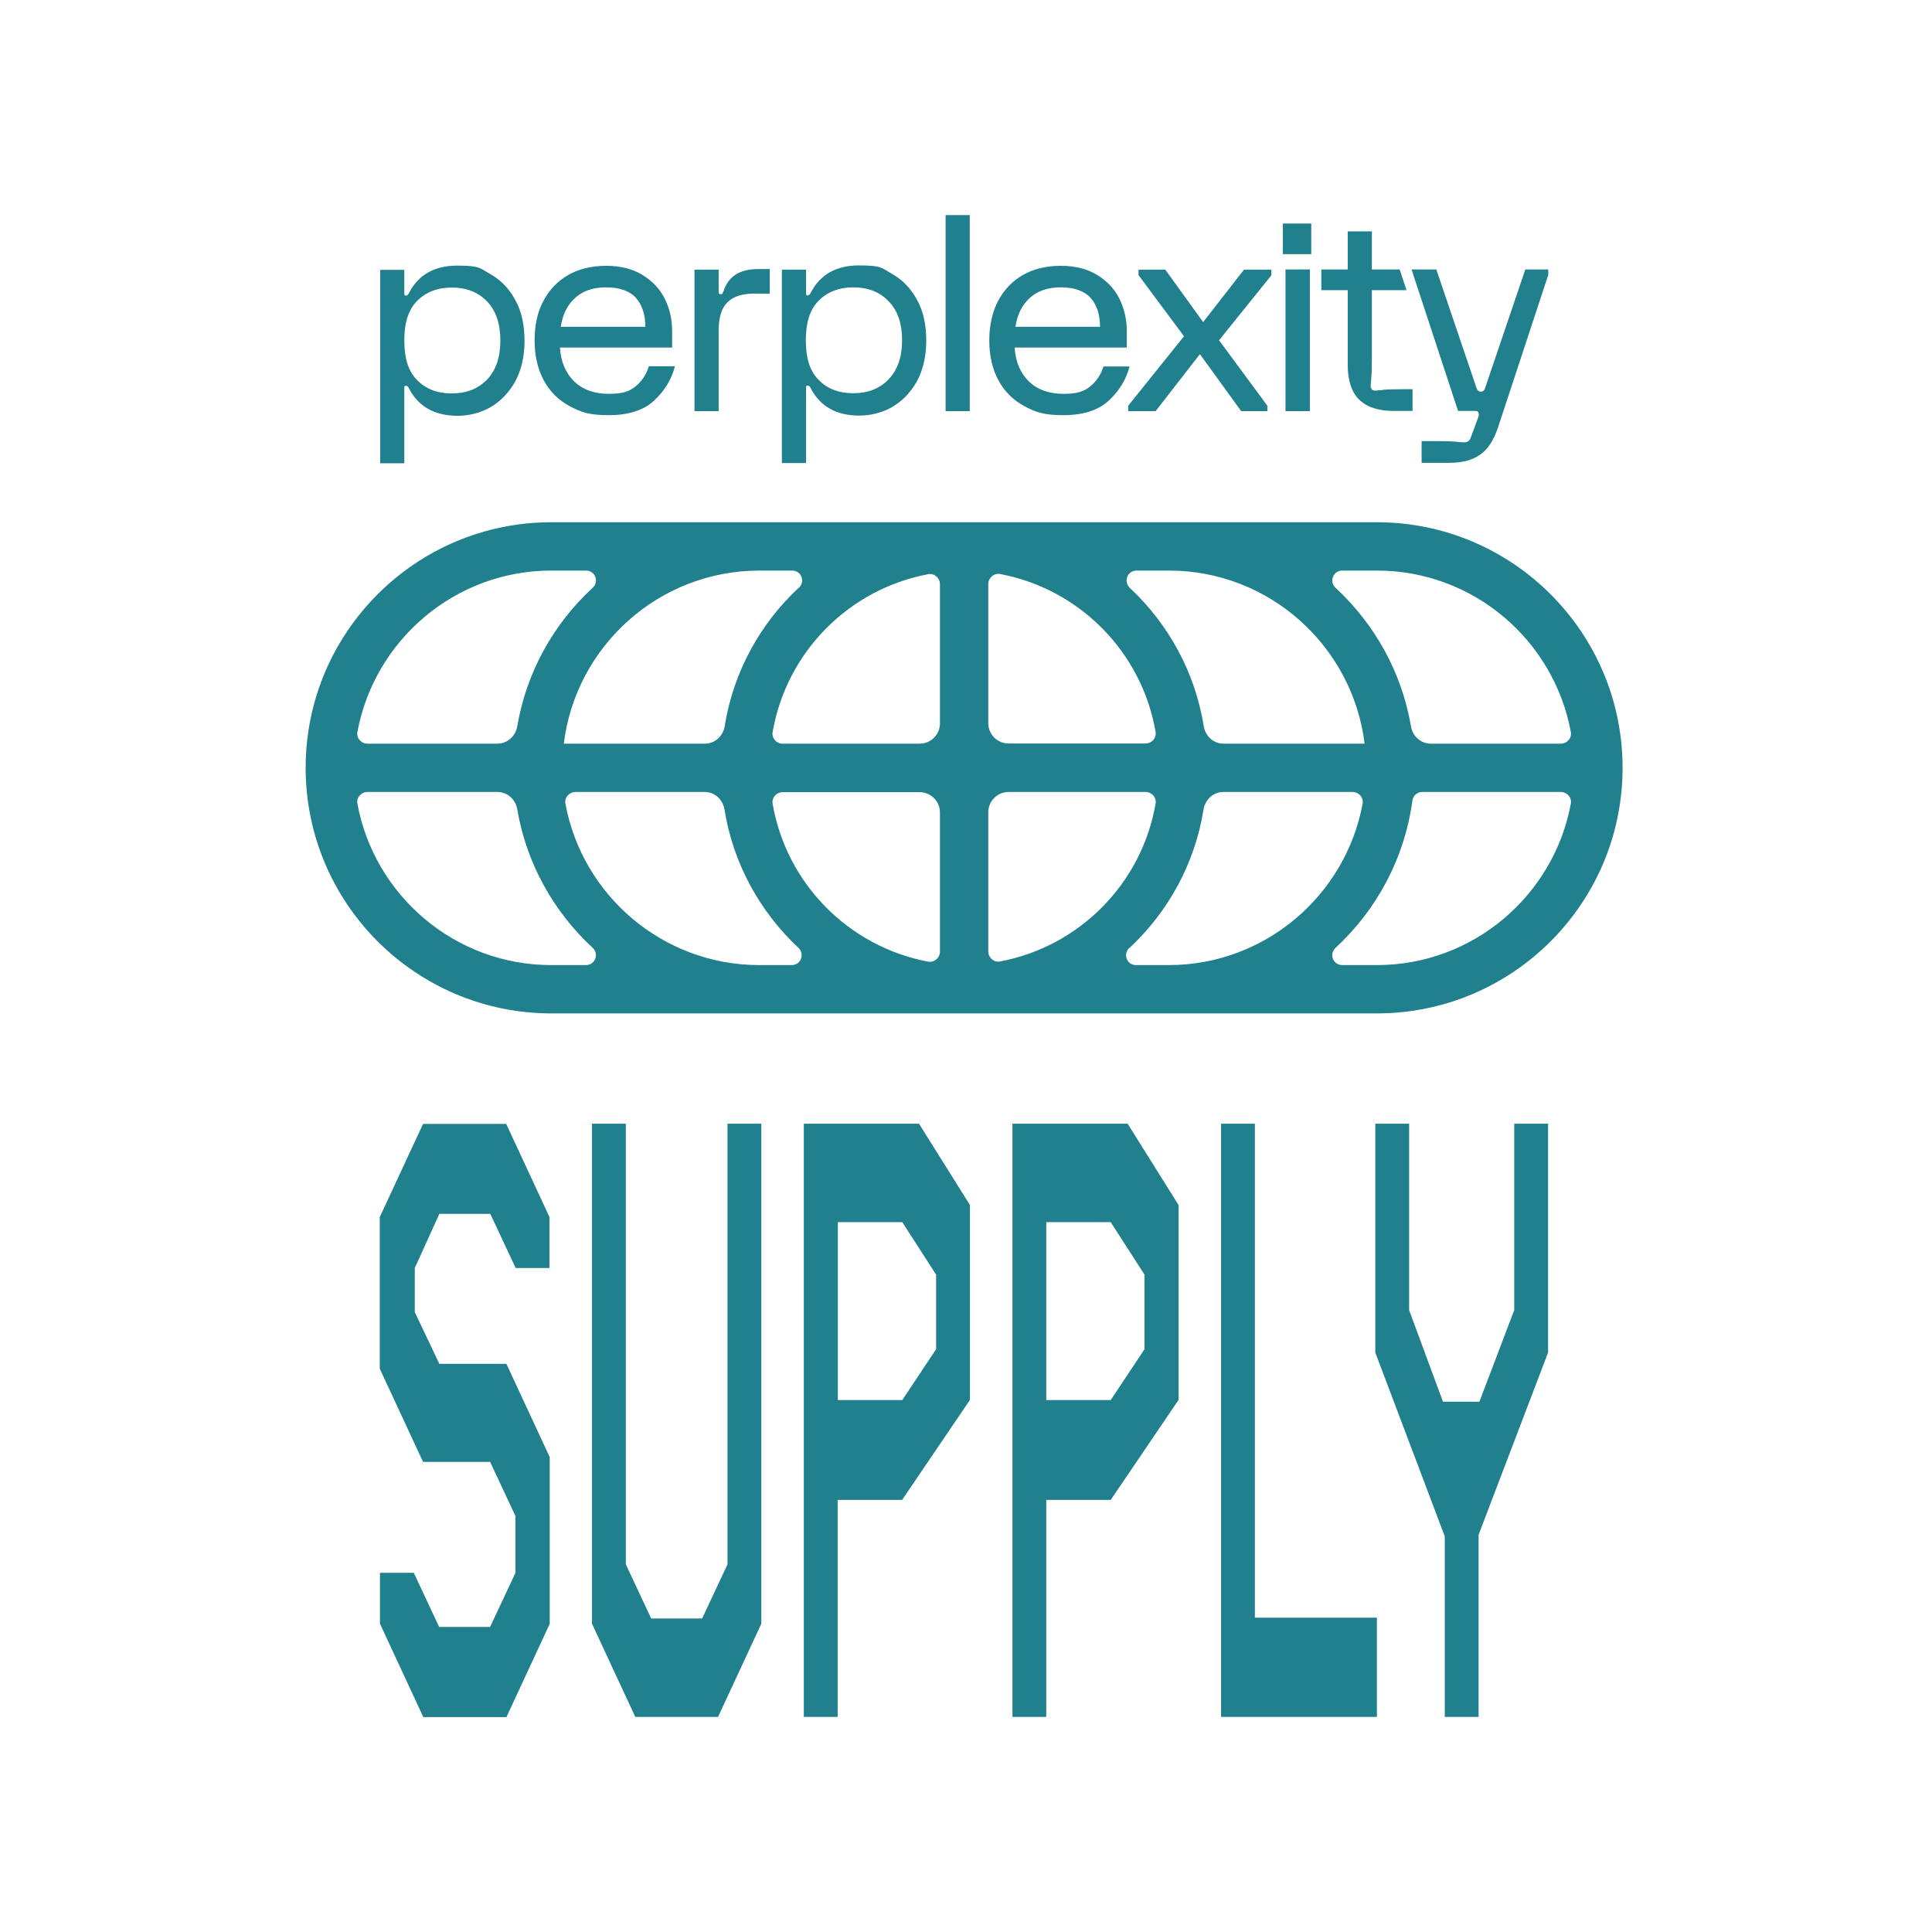
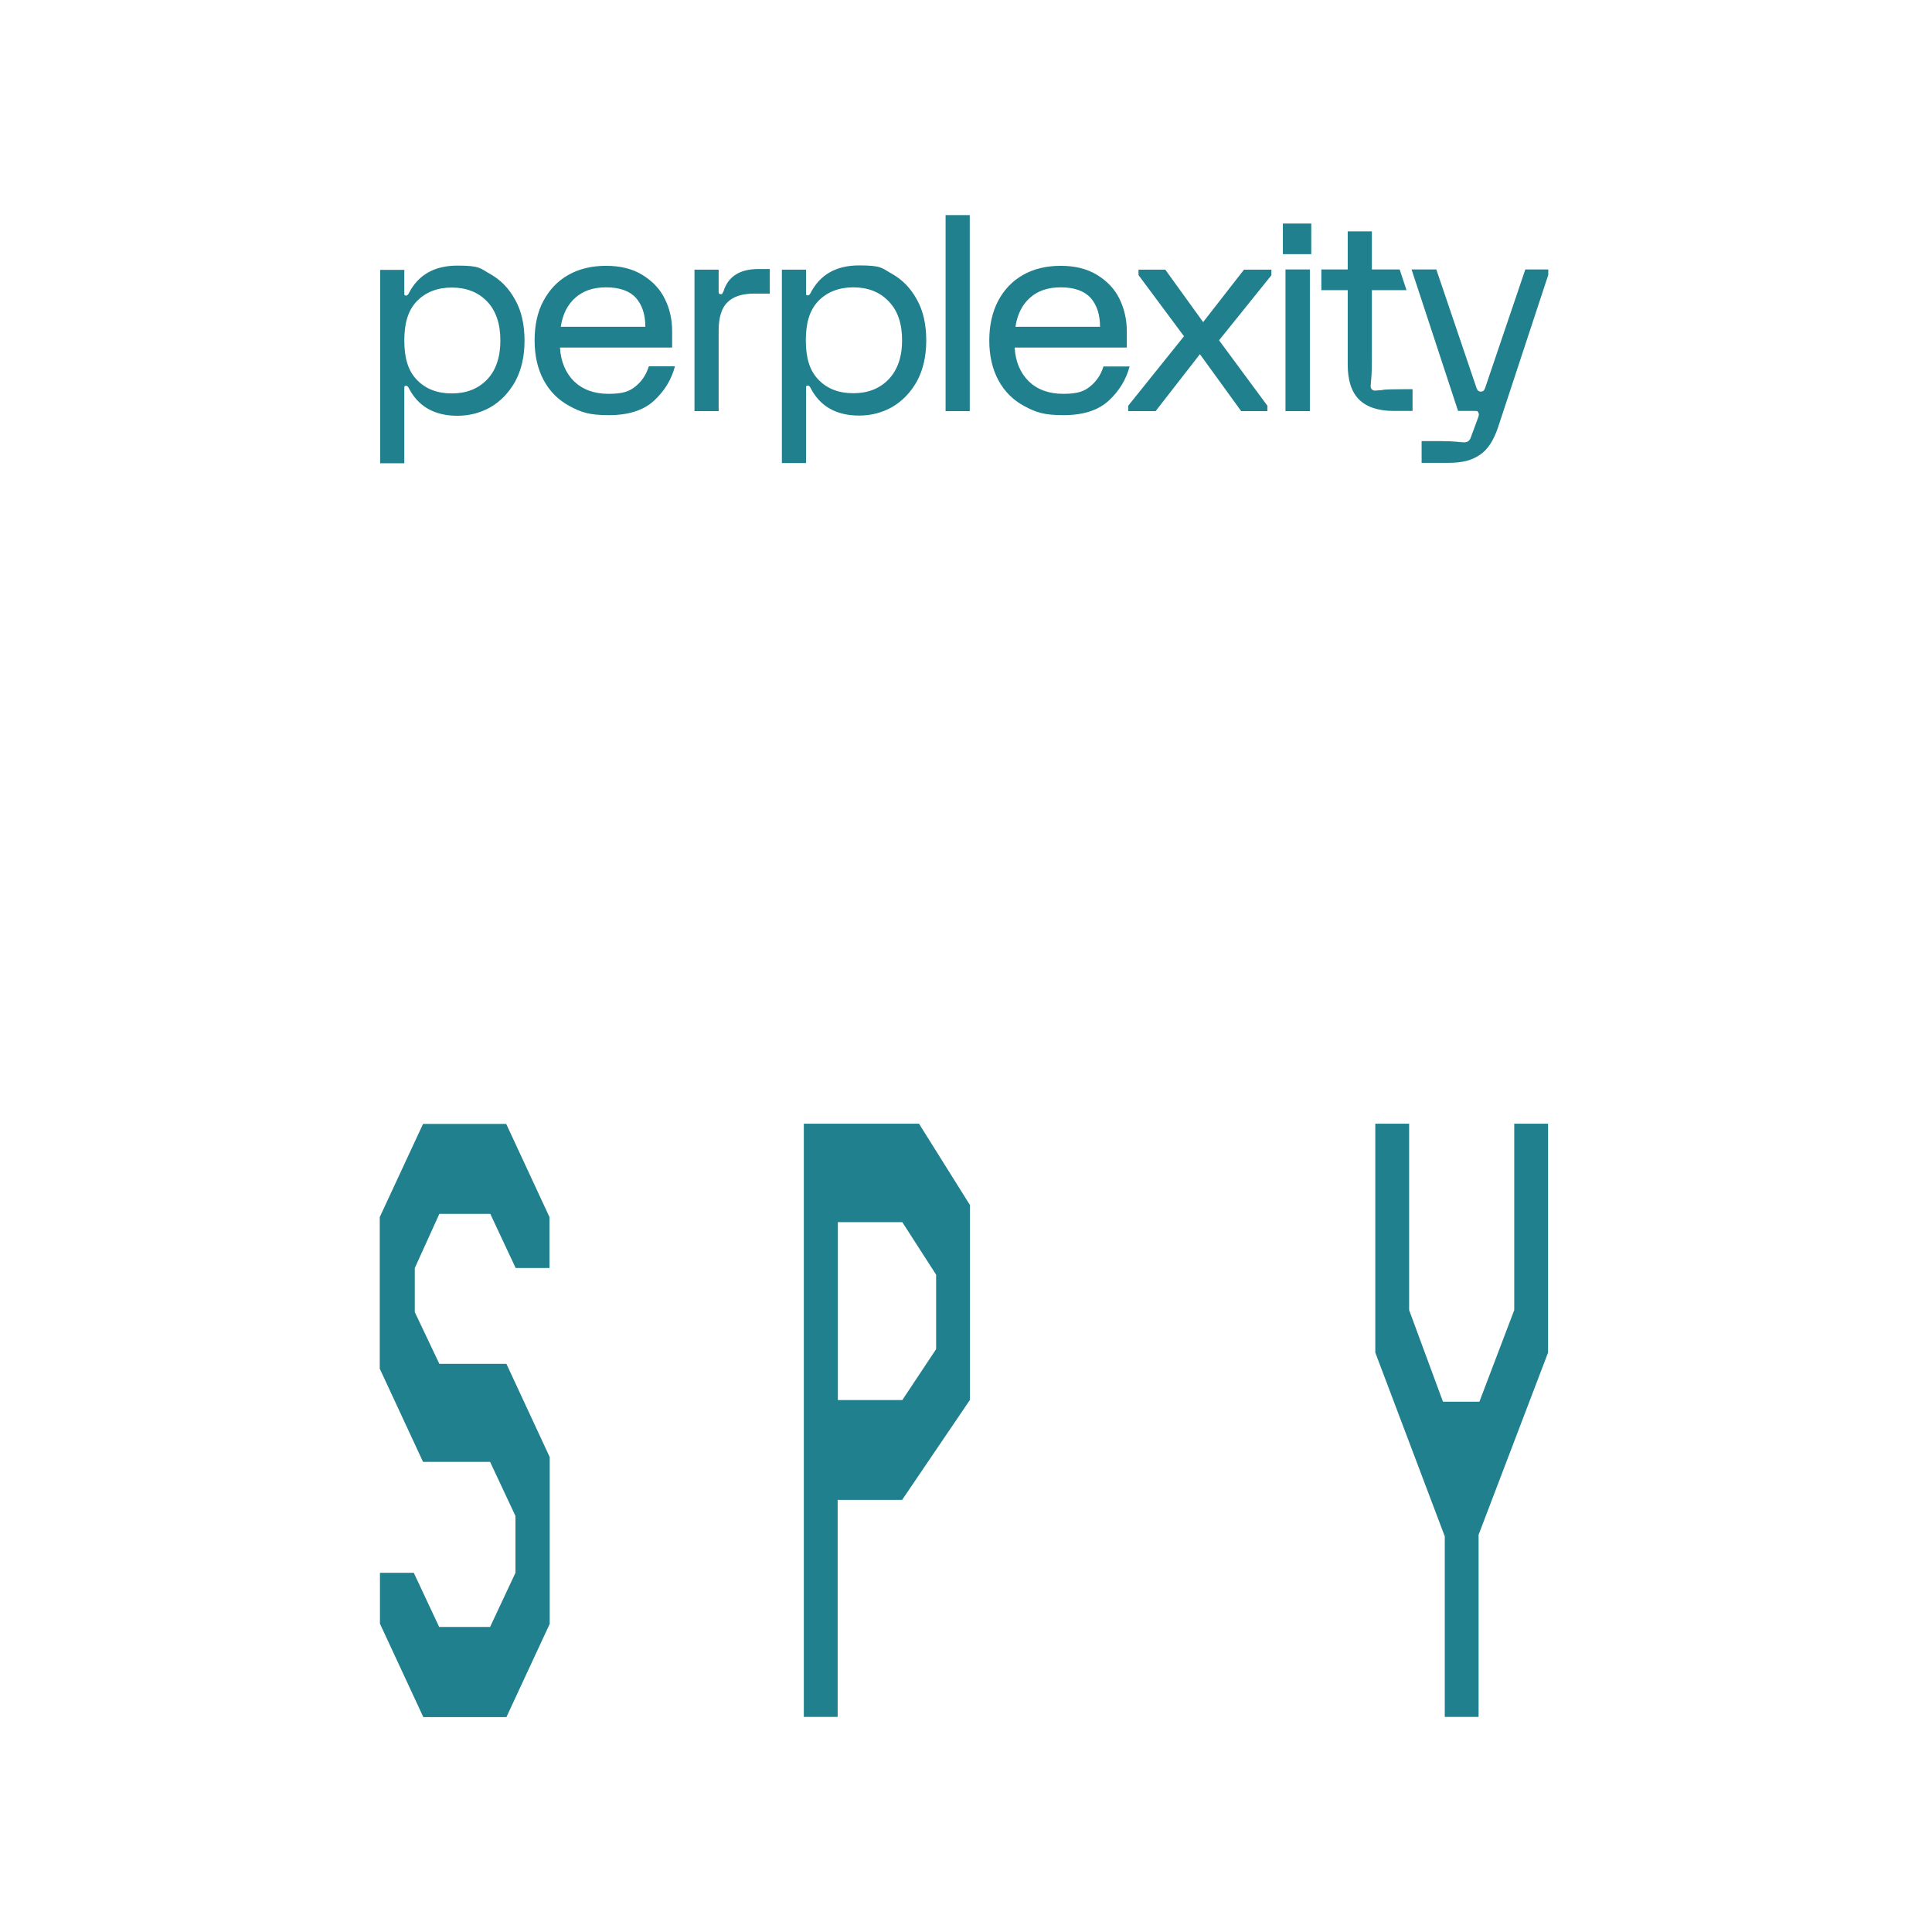
<svg xmlns="http://www.w3.org/2000/svg" fill="none" viewBox="0 0 512 512" height="512" width="512">
  <rect fill="white" height="512" width="512" />
  <g clip-path="url(#clip0_1179_32211)">
    <path fill="#20808D" d="M112.164 454.999L100.691 430.301V416.805H109.656L116.38 431.154H129.881L136.605 416.805V401.762L129.881 387.412H112.111L100.638 362.714V322.546L112.111 297.848H134.15L145.623 322.546V336.042H136.658L129.934 321.692H116.433L109.923 336.042V347.724L116.433 361.434H134.204L145.677 386.132V430.354L134.204 455.053H112.164V454.999Z" />
-     <path fill="#20808D" d="M168.357 455L156.883 430.302V297.795H165.848V414.565L172.572 428.915H186.073L192.797 414.565V297.795H201.762V430.302L190.289 455H168.25H168.357Z" />
    <path fill="#20808D" d="M213.022 455V297.795H243.546L257.047 319.346V370.983L239.064 397.495H221.987V455H213.022ZM222.04 371.036H239.117L248.082 357.54V337.803L239.117 323.88H222.04V371.036Z" />
-     <path fill="#20808D" d="M268.307 455V297.795H298.831L312.332 319.346V370.983L294.349 397.495H277.272V455H268.307ZM277.272 371.036H294.349L303.314 357.54V337.803L294.349 323.88H277.272V371.036Z" />
-     <path fill="#20808D" d="M323.592 455V297.795H332.557V428.701H364.896V455H323.539H323.592Z" />
    <path fill="#20808D" d="M382.879 455V407.15L364.469 358.447V297.795H373.434V347.192L382.399 371.463H392.058L401.29 347.192V297.795H410.255V358.447L391.844 406.723V455H382.879Z" />
-     <path fill="#20808D" d="M364.896 138.402H146.104C110.19 138.402 81 167.582 81 203.482C81 239.383 110.19 268.562 146.104 268.562H364.896C400.81 268.562 430 239.383 430 203.482C430 167.582 400.81 138.402 364.896 138.402ZM364.896 151.205C390.457 151.205 411.803 169.662 416.285 193.987C416.606 195.587 415.272 197.081 413.617 197.081H379.198C376.529 197.081 374.341 195.107 373.915 192.44C371.46 178.037 364.202 165.288 353.956 155.793C352.142 154.139 353.316 151.205 355.717 151.205H364.896ZM309.771 151.205C336.453 151.205 358.439 171.262 361.641 197.081H324.233C321.565 197.081 319.43 195.054 319.003 192.44C316.708 178.09 309.611 165.341 299.419 155.793C297.657 154.139 298.778 151.205 301.18 151.205H309.824H309.771ZM249.096 154.779V191.693C249.096 194.68 246.695 197.081 243.707 197.081H207.419C205.765 197.081 204.484 195.641 204.751 194.04C208.38 172.863 224.922 156.113 246.001 152.165C247.602 151.845 249.096 153.179 249.096 154.832V154.779ZM249.096 215.271V252.185C249.096 253.839 247.602 255.119 246.001 254.852C224.922 250.905 208.38 234.155 204.751 212.977C204.484 211.377 205.765 209.937 207.419 209.937H243.707C246.695 209.937 249.096 212.337 249.096 215.324V215.271ZM261.904 252.185V215.271C261.904 212.284 264.305 209.883 267.293 209.883H303.581C305.235 209.883 306.516 211.324 306.249 212.924C302.62 234.102 286.078 250.852 264.999 254.799C263.398 255.119 261.904 253.786 261.904 252.132V252.185ZM261.904 191.693V154.779C261.904 153.125 263.398 151.845 264.999 152.112C286.078 156.059 302.62 172.809 306.249 193.987C306.516 195.587 305.235 197.027 303.581 197.027H267.293C264.305 197.027 261.904 194.627 261.904 191.64V191.693ZM211.635 155.793C201.442 165.288 194.345 178.09 192.05 192.44C191.623 195.054 189.489 197.081 186.821 197.081H149.413C152.561 171.262 174.6 151.205 201.282 151.205H209.927C212.382 151.205 213.503 154.139 211.688 155.793H211.635ZM146.104 151.205H155.283C157.737 151.205 158.858 154.139 157.044 155.793C146.744 165.288 139.54 178.037 137.085 192.44C136.659 195.054 134.471 197.081 131.802 197.081H97.383C95.728 197.081 94.394 195.587 94.715 193.987C99.197 169.715 120.543 151.205 146.104 151.205ZM146.104 255.759C120.543 255.759 99.197 237.302 94.715 212.977C94.394 211.377 95.728 209.883 97.383 209.883H131.802C134.471 209.883 136.659 211.857 137.085 214.524C139.54 228.927 146.798 241.676 157.044 251.172C158.858 252.825 157.684 255.759 155.283 255.759H146.104ZM201.229 255.759C175.668 255.759 154.322 237.302 149.839 212.977C149.519 211.377 150.853 209.883 152.508 209.883H186.767C189.435 209.883 191.57 211.91 191.997 214.524C194.292 228.874 201.389 241.623 211.581 251.172C213.343 252.825 212.222 255.759 209.82 255.759H201.176H201.229ZM299.365 251.172C309.558 241.676 316.655 228.874 318.95 214.524C319.377 211.91 321.511 209.883 324.179 209.883H358.439C360.093 209.883 361.427 211.377 361.107 212.977C356.625 237.249 335.279 255.759 309.718 255.759H301.073C298.618 255.759 297.497 252.825 299.312 251.172H299.365ZM364.896 255.759H355.717C353.263 255.759 352.142 252.825 353.956 251.172C364.789 241.143 372.207 227.54 374.288 212.231C374.448 210.897 375.569 209.883 376.903 209.883H413.617C415.272 209.883 416.606 211.377 416.285 212.977C411.803 237.249 390.457 255.759 364.896 255.759Z" />
    <path fill="#20808D" d="M200.855 71.296H204.004V77.804H199.948C196.746 77.804 194.345 78.551 192.797 80.098C191.196 81.645 190.449 84.152 190.449 87.673V108.957H184.046V71.456H190.449V77.431C190.449 77.751 190.609 77.964 190.983 77.964C191.357 77.964 191.303 77.964 191.41 77.804C191.517 77.644 191.57 77.484 191.73 77.217C192.957 73.27 196.053 71.296 200.962 71.296H200.909H200.855ZM242.959 79.351C244.667 82.338 245.468 86.019 245.468 90.233C245.468 94.448 244.614 98.075 242.959 101.116C241.252 104.103 239.064 106.343 236.396 107.89C233.728 109.384 230.792 110.131 227.697 110.131C221.614 110.131 217.291 107.677 214.783 102.769C214.623 102.396 214.356 102.182 214.036 102.182C213.716 102.182 213.609 102.342 213.609 102.609V122.72H207.206V71.456H213.609V77.858C213.609 78.178 213.769 78.284 214.036 78.284C214.303 78.284 214.57 78.124 214.783 77.698C217.291 72.79 221.561 70.336 227.697 70.336C233.834 70.336 233.674 71.083 236.396 72.576C239.064 74.07 241.305 76.311 242.959 79.351ZM239.064 90.18C239.064 85.752 237.89 82.285 235.489 79.831C233.141 77.377 229.992 76.15 226.15 76.15C222.308 76.15 219.159 77.377 216.811 79.831C214.463 82.338 213.556 85.752 213.556 90.18C213.556 94.608 214.463 98.075 216.811 100.529C219.159 103.036 222.308 104.209 226.15 104.209C229.992 104.209 233.141 102.983 235.489 100.529C237.837 98.075 239.064 94.608 239.064 90.18ZM136.498 79.404C138.206 82.392 139.007 86.073 139.007 90.287C139.007 94.501 138.153 98.128 136.498 101.169C134.791 104.156 132.603 106.397 129.935 107.944C127.266 109.437 124.331 110.184 121.236 110.184C115.153 110.184 110.83 107.73 108.322 102.823C108.162 102.449 107.895 102.236 107.575 102.236C107.255 102.236 107.148 102.396 107.148 102.663V122.773H100.745V71.51H107.148V77.911C107.148 78.231 107.308 78.338 107.575 78.338C107.842 78.338 108.109 78.178 108.322 77.751C110.83 72.843 115.1 70.389 121.236 70.389C127.373 70.389 127.213 71.136 129.935 72.63C132.603 74.123 134.844 76.364 136.498 79.404ZM132.603 90.233C132.603 85.806 131.429 82.338 129.081 79.885C126.733 77.431 123.584 76.204 119.742 76.204C115.9 76.204 112.752 77.431 110.403 79.885C108.055 82.392 107.148 85.806 107.148 90.233C107.148 94.661 108.055 98.128 110.403 100.582C112.752 103.089 115.9 104.263 119.742 104.263C123.584 104.263 126.733 103.036 129.081 100.582C131.429 98.128 132.603 94.661 132.603 90.233ZM172.092 97.061H178.869C177.962 100.582 176.094 103.623 173.32 106.183C170.545 108.744 166.542 110.024 161.313 110.024C156.083 110.024 153.948 109.224 150.96 107.624C147.972 106.023 145.677 103.729 144.076 100.742C142.475 97.755 141.675 94.234 141.675 90.233C141.675 86.233 142.422 82.659 144.023 79.725C145.624 76.737 147.812 74.444 150.64 72.843C153.468 71.243 156.83 70.443 160.619 70.443C164.408 70.443 167.61 71.243 170.224 72.843C172.839 74.444 174.867 76.524 176.148 79.138C177.482 81.752 178.122 84.632 178.122 87.779V92.1H148.399C148.612 95.835 149.893 98.822 152.134 101.062C154.429 103.249 157.47 104.37 161.259 104.37C165.048 104.37 166.756 103.729 168.357 102.449C169.958 101.169 171.238 99.409 171.932 97.115L172.092 97.061ZM148.559 86.606H171.025C171.025 83.352 170.171 80.791 168.517 78.924C166.863 77.111 164.194 76.15 160.672 76.15C157.15 76.15 154.589 77.057 152.508 78.871C150.426 80.685 149.092 83.299 148.612 86.606H148.559ZM250.591 108.957H256.994V57H250.591V108.957ZM339.975 67.349H347.499V59.24H339.975V67.349ZM366.497 103.356C365.323 103.463 364.629 103.516 364.362 103.516C364.096 103.516 363.775 103.409 363.562 103.196C363.402 103.036 363.242 102.769 363.242 102.396C363.242 102.022 363.295 101.436 363.402 100.262C363.509 99.088 363.562 97.275 363.562 94.821V76.897H372.74L370.926 71.403H363.562V61.321H357.158V71.403H350.168V76.897H357.158V96.635C357.158 100.795 358.172 103.889 360.147 105.863C362.121 107.837 365.216 108.904 369.325 108.904H374.341V103.143H371.833C369.432 103.143 367.618 103.196 366.444 103.303L366.497 103.356ZM404.225 71.403L393.552 102.876C393.392 103.303 393.179 103.783 392.432 103.783C391.685 103.783 391.471 103.249 391.311 102.876L380.638 71.403H374.075L386.402 108.904H390.777C391.098 108.904 391.311 108.904 391.418 108.957C391.578 108.957 391.685 109.117 391.791 109.331C391.952 109.651 391.952 110.077 391.738 110.611L389.71 116.105C389.39 116.852 388.856 117.225 388.056 117.225C387.255 117.225 387.095 117.172 386.028 117.065C384.961 116.959 383.627 116.905 381.972 116.905H376.743V122.667H383.627C387.629 122.667 390.03 121.973 392.112 120.586C394.193 119.253 395.794 116.799 396.968 113.331L410.309 72.843V71.403H404.172H404.225ZM318.896 85.432L308.811 71.456H301.713V72.897L313.773 89.113L298.992 107.517V108.957H306.249L317.989 93.861L328.929 108.957H335.866V107.517L323.059 90.18L336.933 72.95V71.456H329.676L318.79 85.432H318.896ZM340.669 108.957H347.126V71.403H340.669V108.904V108.957ZM299.365 97.061C298.458 100.582 296.59 103.623 293.815 106.183C291.04 108.744 287.038 110.024 281.808 110.024C276.579 110.024 274.444 109.224 271.456 107.624C268.467 106.023 266.173 103.729 264.572 100.742C262.971 97.755 262.17 94.234 262.17 90.233C262.17 86.233 262.971 82.659 264.518 79.725C266.119 76.737 268.307 74.444 271.136 72.843C273.964 71.243 277.326 70.443 281.115 70.443C284.903 70.443 288.105 71.243 290.72 72.843C293.335 74.444 295.363 76.524 296.644 79.138C297.924 81.752 298.618 84.632 298.618 87.779V92.1H268.894C269.108 95.835 270.389 98.822 272.63 101.062C274.924 103.249 277.966 104.37 281.755 104.37C285.544 104.37 287.252 103.729 288.852 102.449C290.453 101.169 291.734 99.409 292.428 97.115H299.258L299.365 97.061ZM269.054 86.606H291.521C291.521 83.352 290.667 80.791 289.013 78.924C287.358 77.111 284.69 76.15 281.168 76.15C277.646 76.15 275.085 77.057 273.003 78.871C270.922 80.685 269.588 83.299 269.108 86.606H269.054Z" />
  </g>
  <defs>
    <clipPath id="clip0_1179_32211">
      <rect transform="translate(81 57)" fill="white" height="398" width="349" />
    </clipPath>
  </defs>
</svg>